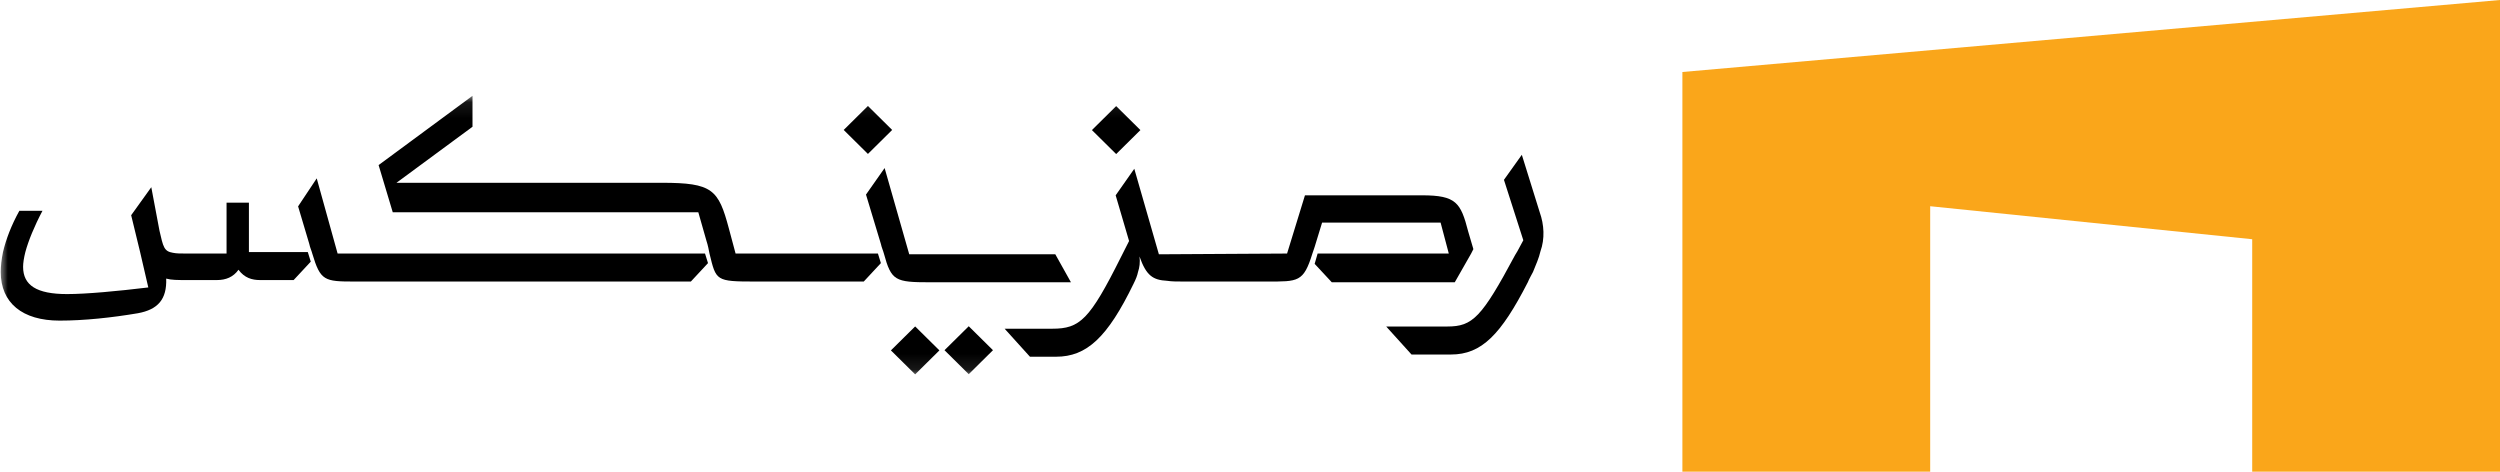
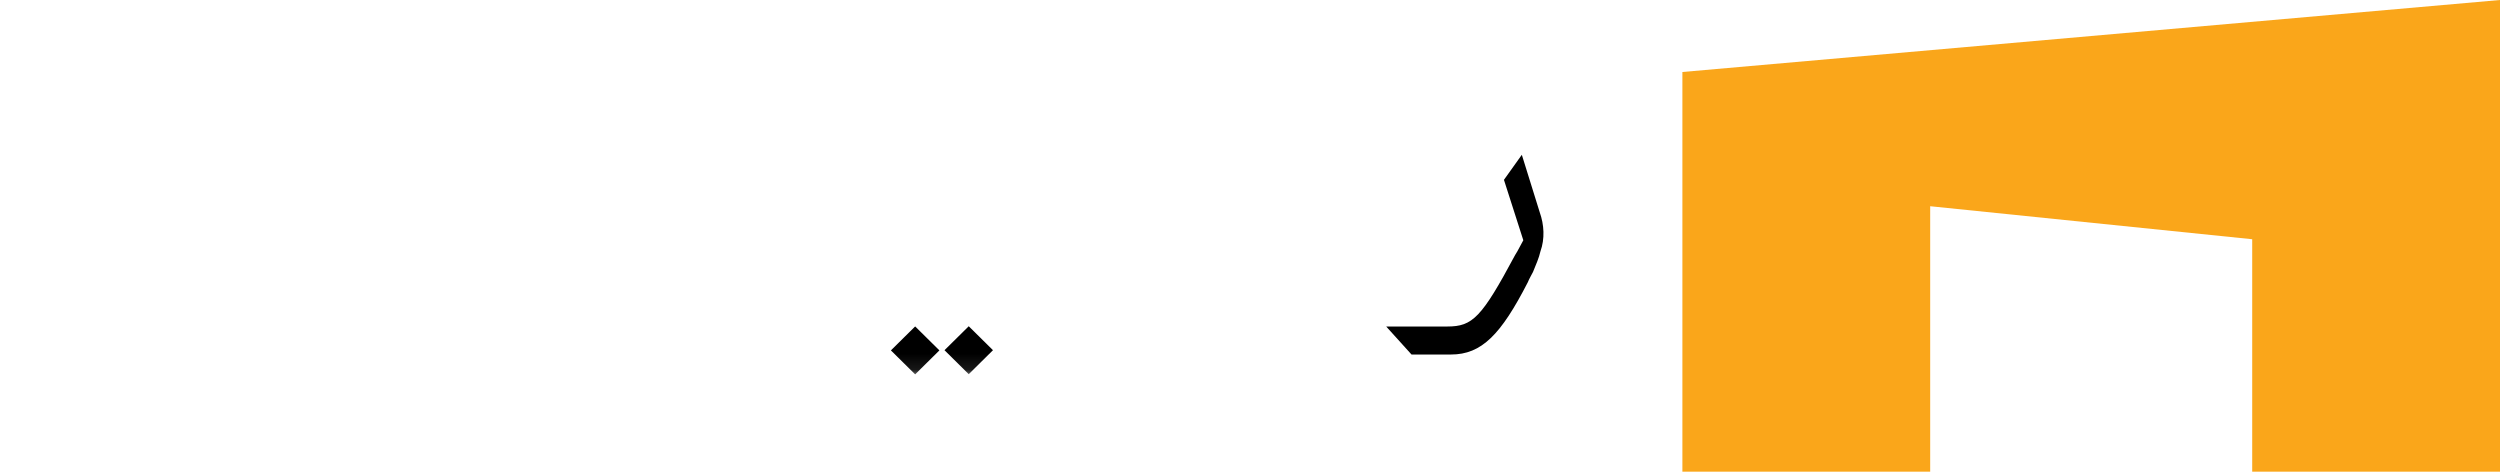
<svg xmlns="http://www.w3.org/2000/svg" width="159" height="30" viewBox="0 0 159 30" fill="none">
  <g clip-path="url(#clip0_43_209)">
    <path d="M159 0L107 4.579V30H122.76V13.116L143.24 15.215V30H159V0Z" fill="#FAA61A" />
    <mask id="mask0_43_209" style="mask-type:luminance" maskUnits="userSpaceOnUse" x="0" y="6" width="100" height="18">
      <path d="M99.064 6.094H0V23.906H99.064V6.094Z" fill="white" />
    </mask>
    <g mask="url(#mask0_43_209)">
-       <path d="M21.472 16.125L20.144 11.344L18.959 13.125L19.671 15.516C19.718 15.75 19.813 15.937 19.86 16.125C20.381 17.859 20.618 17.906 22.562 17.906H43.939L45.029 16.734L44.839 16.125H21.472Z" fill="black" />
-     </g>
+       </g>
    <mask id="mask1_43_209" style="mask-type:luminance" maskUnits="userSpaceOnUse" x="0" y="6" width="100" height="18">
-       <path d="M99.064 6.094H0V23.906H99.064V6.094Z" fill="white" />
-     </mask>
+       </mask>
    <g mask="url(#mask1_43_209)">
      <path d="M15.831 16.125V12.891H14.409V16.125H11.85C11.471 16.125 11.234 16.125 10.997 16.078C10.428 15.984 10.38 15.703 10.143 14.672L9.622 11.906L8.342 13.688L8.911 16.031L9.432 18.281C7.489 18.516 5.498 18.703 4.266 18.703C2.323 18.703 1.469 18.141 1.469 16.969C1.469 16.734 1.517 16.406 1.612 16.031C1.801 15.328 2.18 14.391 2.702 13.406H1.232C0.711 14.344 0.379 15.234 0.19 16.031C0.095 16.5 0.047 16.922 0.047 17.297C0.047 19.266 1.422 20.391 3.792 20.391C5.356 20.391 7.11 20.203 8.769 19.922C10.049 19.688 10.617 19.031 10.57 17.719C10.902 17.812 11.281 17.812 11.945 17.812H13.793C14.362 17.812 14.836 17.625 15.168 17.156C15.547 17.672 16.021 17.812 16.542 17.812H18.675L19.765 16.641L19.576 16.031H15.831V16.125Z" fill="black" />
      <path d="M70.988 6.748L69.446 8.273L70.988 9.798L72.53 8.273L70.988 6.748Z" fill="black" />
      <path d="M55.2 6.74L53.659 8.265L55.2 9.79L56.742 8.265L55.2 6.74Z" fill="black" />
    </g>
    <mask id="mask2_43_209" style="mask-type:luminance" maskUnits="userSpaceOnUse" x="0" y="6" width="100" height="18">
      <path d="M99.064 6.094H0V23.906H99.064V6.094Z" fill="white" />
    </mask>
    <g mask="url(#mask2_43_209)">
-       <path d="M46.783 16.125L46.356 14.531C45.693 12.047 45.313 11.625 42.09 11.625H25.216L30.051 8.062V6.094L24.079 10.5L24.979 13.5H44.413L44.934 15.328C45.029 15.609 45.076 15.891 45.124 16.125C45.55 17.859 45.503 17.906 48.062 17.906H54.935L56.025 16.734L55.836 16.125H46.783Z" fill="black" />
-     </g>
+       </g>
    <mask id="mask3_43_209" style="mask-type:luminance" maskUnits="userSpaceOnUse" x="0" y="6" width="100" height="18">
      <path d="M99.064 6.094H0V23.906H99.064V6.094Z" fill="white" />
    </mask>
    <g mask="url(#mask3_43_209)">
-       <path d="M59.154 17.953H68.112L67.117 16.172H57.827L56.262 10.688L55.077 12.375L56.025 15.516C56.073 15.75 56.168 15.938 56.215 16.125C56.689 17.859 56.926 17.953 59.154 17.953Z" fill="black" />
-     </g>
+       </g>
    <mask id="mask4_43_209" style="mask-type:luminance" maskUnits="userSpaceOnUse" x="0" y="6" width="100" height="18">
      <path d="M99.064 6.094H0V23.906H99.064V6.094Z" fill="white" />
    </mask>
    <g mask="url(#mask4_43_209)">
-       <path d="M93.565 16.125L93.707 15.844L93.376 14.719C92.902 12.891 92.617 12.422 90.437 12.422H82.995L81.858 16.125L73.895 16.172H73.705L72.141 10.734L70.956 12.422L71.809 15.328L71.383 16.172L71.288 16.359C69.297 20.344 68.681 20.906 66.927 20.906H63.894L65.505 22.688H67.164C69.108 22.688 70.435 21.469 72.094 18.047C72.236 17.766 72.331 17.531 72.378 17.297C72.473 17.016 72.52 16.688 72.473 16.312C72.9 17.531 73.326 17.812 74.227 17.859C74.511 17.906 74.89 17.906 75.317 17.906H80.578C82.569 17.906 82.901 17.953 83.469 16.125C83.517 15.984 83.564 15.844 83.612 15.703L84.086 14.156H91.622L92.143 16.125H83.801L83.612 16.781L84.702 17.953H92.523L93.565 16.125Z" fill="black" />
      <path d="M61.612 20.749L60.07 22.273L61.612 23.798L63.153 22.273L61.612 20.749Z" fill="black" />
      <path d="M58.204 20.761L56.662 22.285L58.204 23.81L59.746 22.285L58.204 20.761Z" fill="black" />
    </g>
    <mask id="mask5_43_209" style="mask-type:luminance" maskUnits="userSpaceOnUse" x="0" y="6" width="99" height="18">
      <path d="M99 6H0V24H99V6Z" fill="white" />
    </mask>
    <g mask="url(#mask5_43_209)">
      <path d="M97.926 13.5L96.788 9.844L95.651 11.438L96.883 15.281L96.504 15.984L96.362 16.219C94.229 20.203 93.66 20.766 92.049 20.766H88.162L89.773 22.547H92.286C94.229 22.547 95.461 21.281 97.168 17.953C97.262 17.719 97.405 17.484 97.499 17.297C97.689 16.828 97.879 16.406 97.973 15.984C98.258 15.188 98.21 14.297 97.926 13.5Z" fill="black" />
    </g>
  </g>
  <defs>
    <clipPath id="clip0_43_209">
      <rect width="159" height="30" fill="white" />
    </clipPath>
  </defs>
</svg>